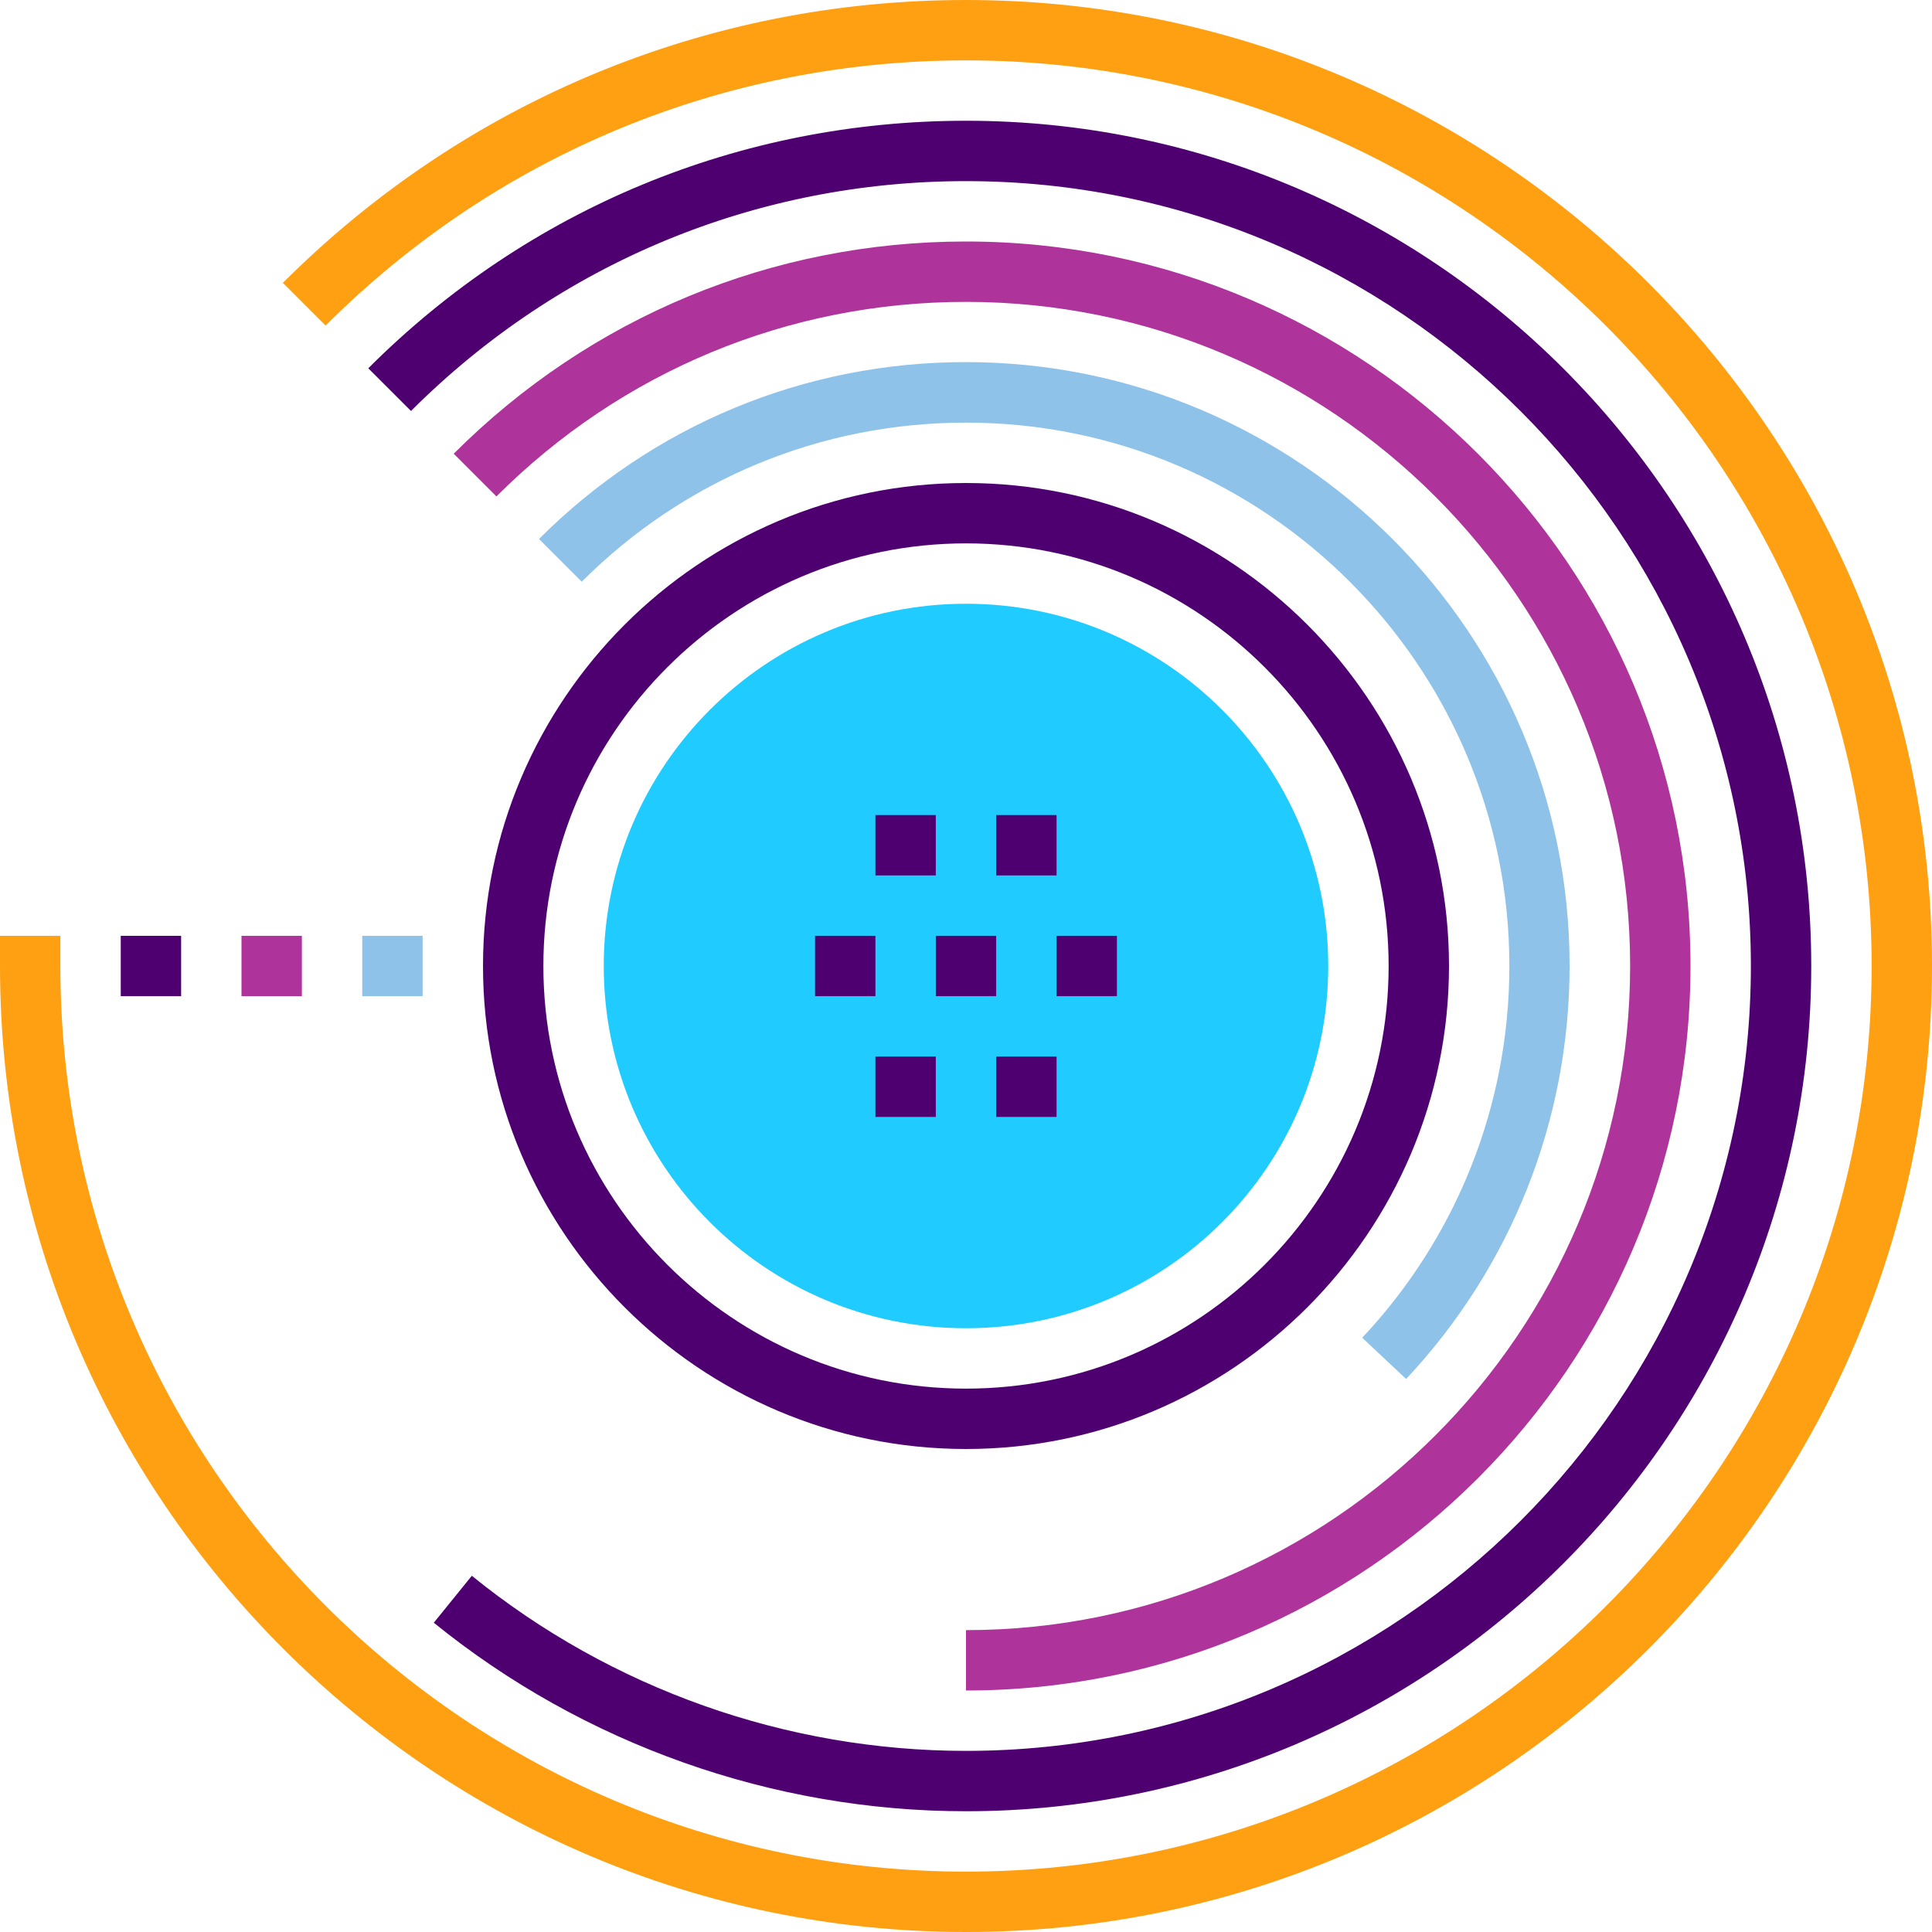
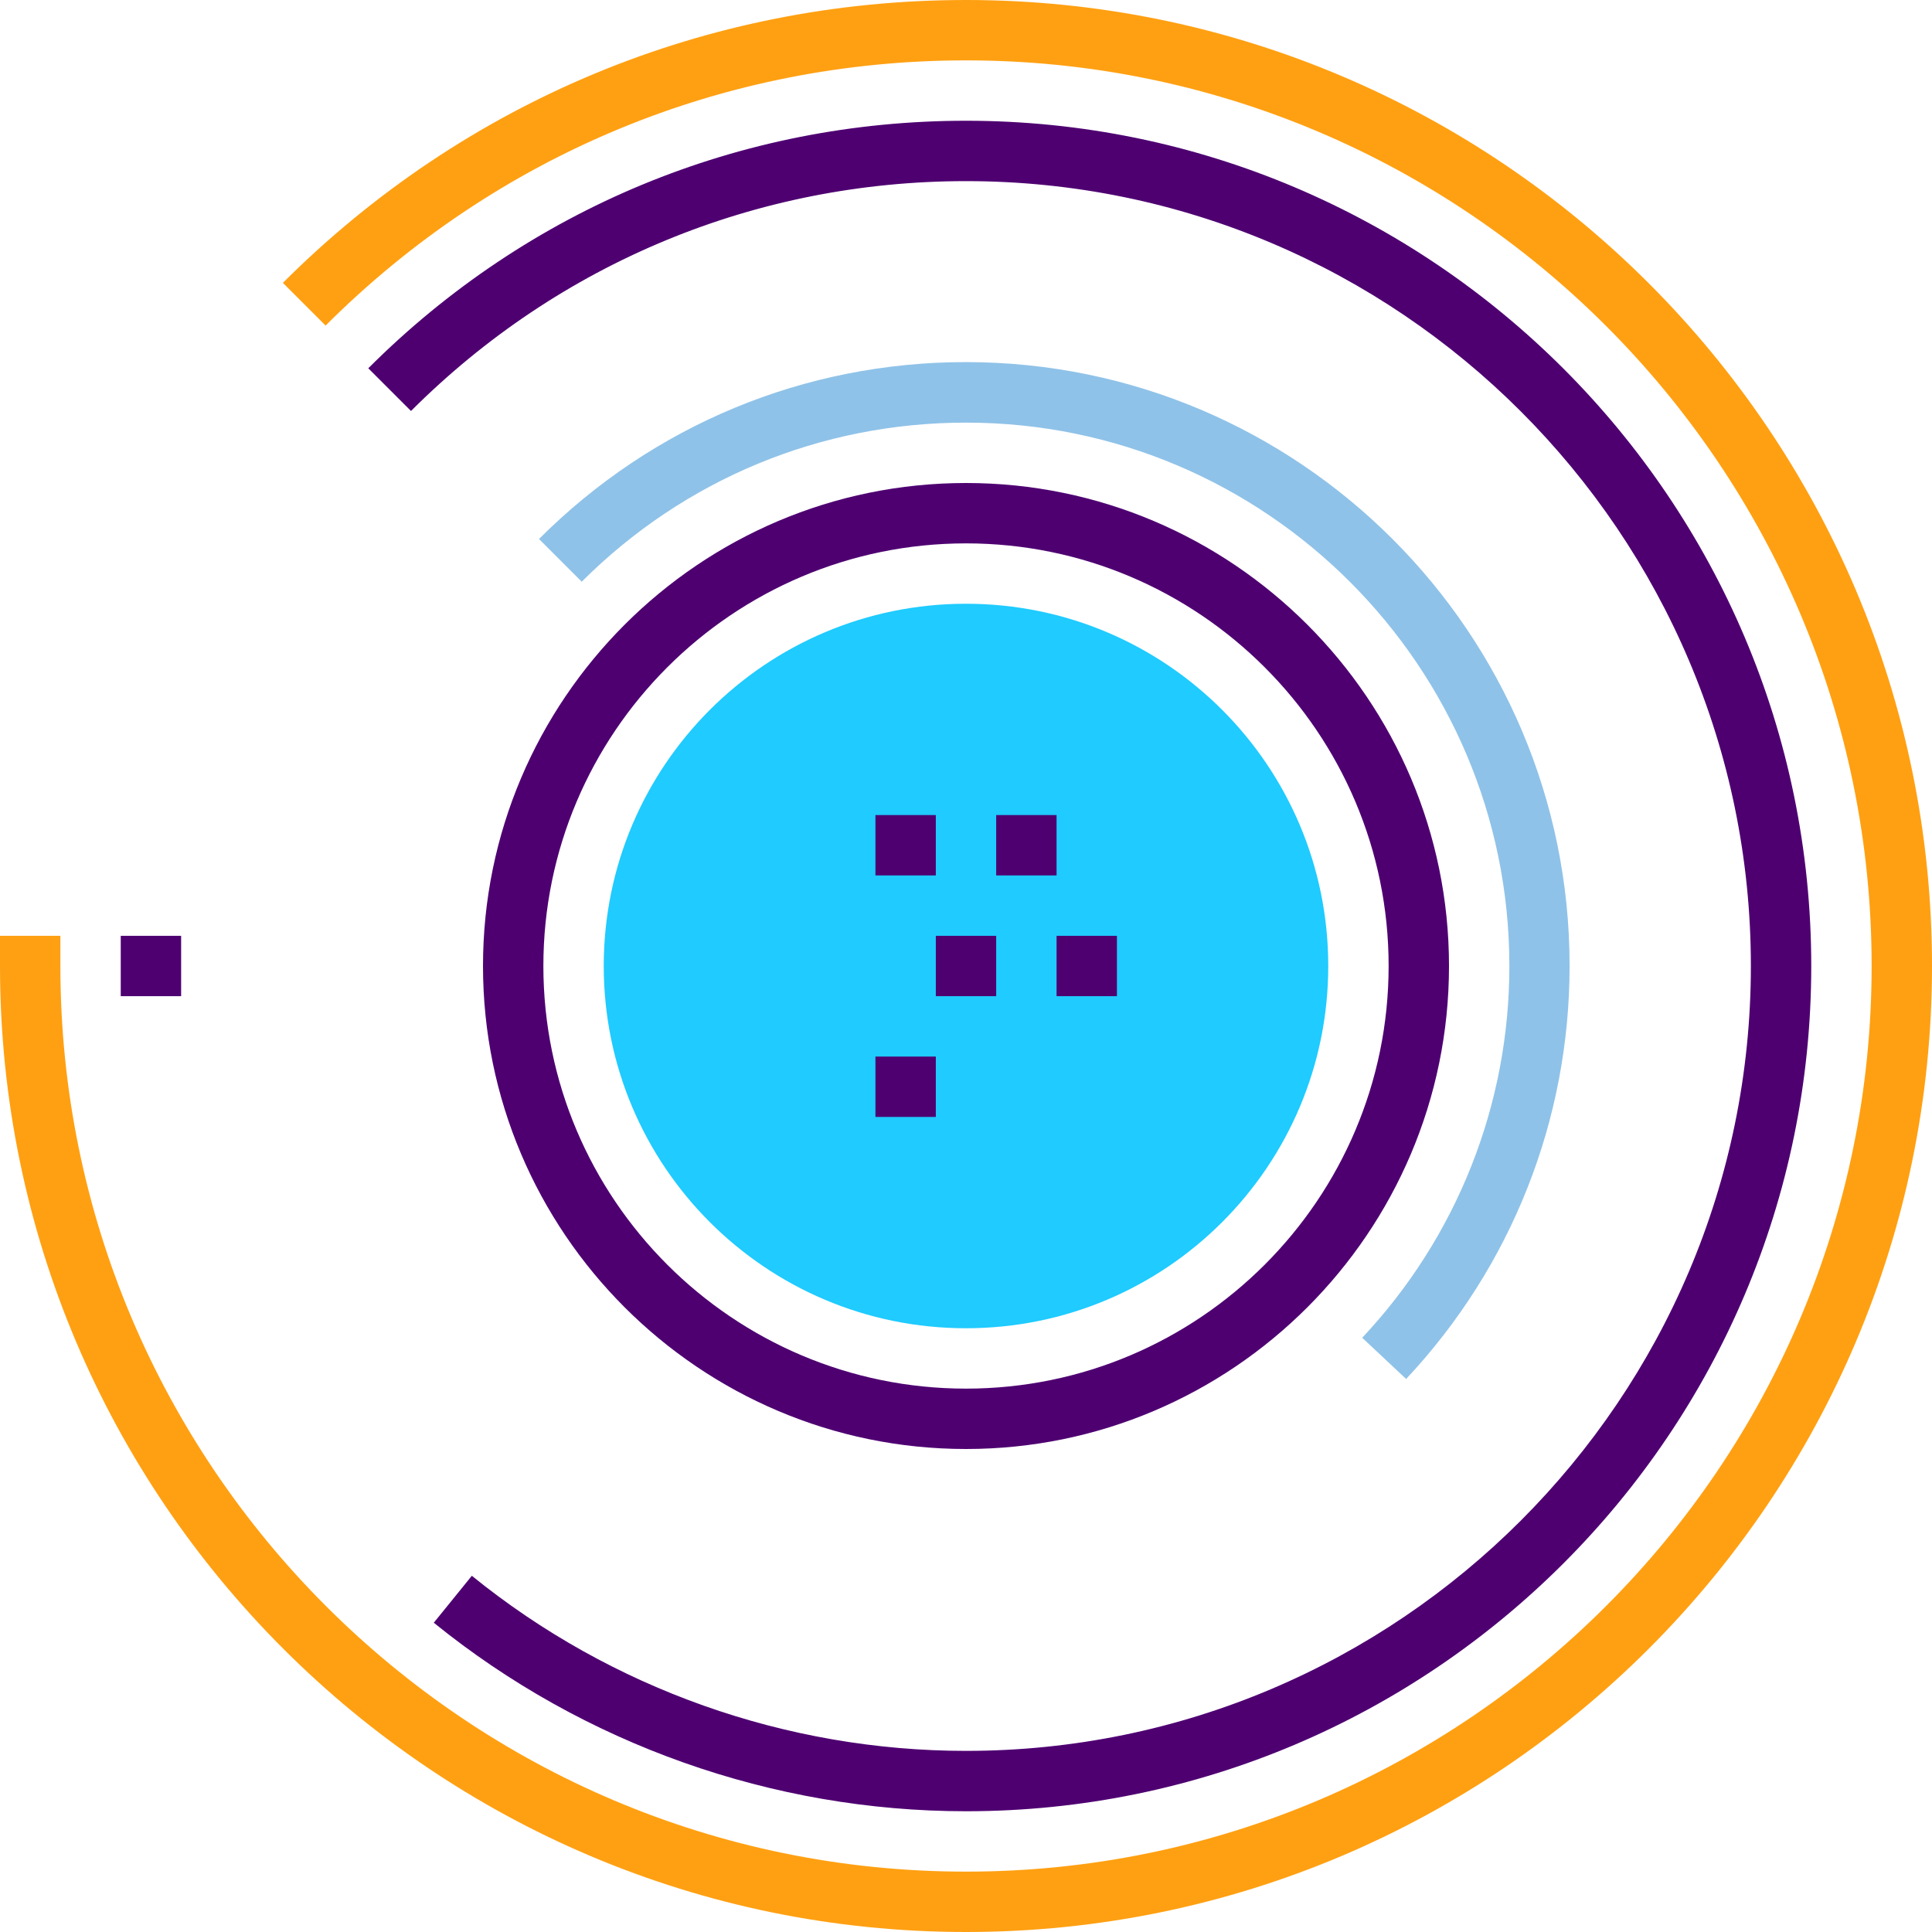
<svg xmlns="http://www.w3.org/2000/svg" width="100" height="100" viewBox="0 0 100 100" fill="none">
  <g clip-path="url(#clip0_789_645)">
    <path d="M50 75C36.219 75 25 63.781 25 50C25 36.219 36.219 25 50 25C63.781 25 75 36.219 75 50C75 63.781 63.781 75 50 75ZM50 28.125C37.938 28.125 28.125 37.938 28.125 50C28.125 62.062 37.938 71.875 50 71.875C62.062 71.875 71.875 62.062 71.875 50C71.875 37.938 62.062 28.125 50 28.125Z" fill="#4E0071" />
    <path d="M50 68.75C60.355 68.75 68.75 60.355 68.75 50C68.75 39.645 60.355 31.25 50 31.25C39.645 31.25 31.25 39.645 31.25 50C31.25 60.355 39.645 68.75 50 68.75Z" fill="#1FCBFF" />
    <path d="M51.562 48.438H48.438V51.562H51.562V48.438Z" fill="#4E0071" />
    <path d="M57.812 48.438H54.688V51.562H57.812V48.438Z" fill="#4E0071" />
-     <path d="M45.312 48.438H42.188V51.562H45.312V48.438Z" fill="#4E0071" />
+     <path d="M45.312 48.438H42.188H45.312V48.438Z" fill="#4E0071" />
    <path d="M48.438 42.188H45.312V45.312H48.438V42.188Z" fill="#4E0071" />
-     <path d="M54.688 54.688H51.562V57.812H54.688V54.688Z" fill="#4E0071" />
    <path d="M48.438 54.688H45.312V57.812H48.438V54.688Z" fill="#4E0071" />
    <path d="M54.688 42.188H51.562V45.312H54.688V42.188Z" fill="#4E0071" />
    <path d="M72.789 71.383L70.508 69.242C75.414 64.016 78.125 57.18 78.125 50C78.125 34.492 65.508 21.875 50 21.875C42.484 21.875 35.422 24.805 30.109 30.109L27.898 27.898C33.797 22 41.648 18.742 49.992 18.742C67.227 18.742 81.242 32.758 81.242 49.992C81.242 57.969 78.234 65.562 72.781 71.375L72.789 71.383Z" fill="#8FC2E8" />
-     <path d="M50 87.5V84.375C68.953 84.375 84.375 68.953 84.375 50C84.375 31.047 68.953 15.625 50 15.625C40.82 15.625 32.188 19.203 25.695 25.695L23.484 23.484C30.57 16.398 39.984 12.5 50 12.5C70.68 12.5 87.5 29.32 87.5 50C87.5 70.68 70.68 87.5 50 87.5Z" fill="#AE349B" />
    <path d="M50 93.75C39.992 93.75 30.211 90.281 22.453 83.992L24.422 81.562C31.625 87.406 40.703 90.625 50 90.625C72.398 90.625 90.625 72.398 90.625 50C90.625 27.602 72.398 9.375 50 9.375C39.148 9.375 28.945 13.602 21.273 21.273L19.062 19.062C27.328 10.797 38.312 6.25 50 6.25C74.125 6.25 93.75 25.875 93.75 50C93.75 74.125 74.125 93.75 50 93.75Z" fill="#4E0071" />
    <path d="M50 100C22.43 100 0 77.57 0 50V48.438H3.125V50C3.125 75.844 24.156 96.875 50 96.875C75.844 96.875 96.875 75.844 96.875 50C96.875 24.156 75.844 3.125 50 3.125C37.477 3.125 25.711 8 16.852 16.852L14.641 14.641C24.086 5.203 36.641 0 50 0C77.57 0 100 22.43 100 50C100 77.57 77.57 100 50 100Z" fill="#FFA012" />
    <path d="M9.375 48.438H6.25V51.562H9.375V48.438Z" fill="#4E0071" />
-     <path d="M15.625 48.438H12.5V51.562H15.625V48.438Z" fill="#AE349B" />
-     <path d="M21.875 48.438H18.75V51.562H21.875V48.438Z" fill="#8FC2E8" />
  </g>
  <defs>
    <clipPath id="clip0_789_645">
      <rect width="100" height="100" fill="white" />
    </clipPath>
  </defs>
</svg>